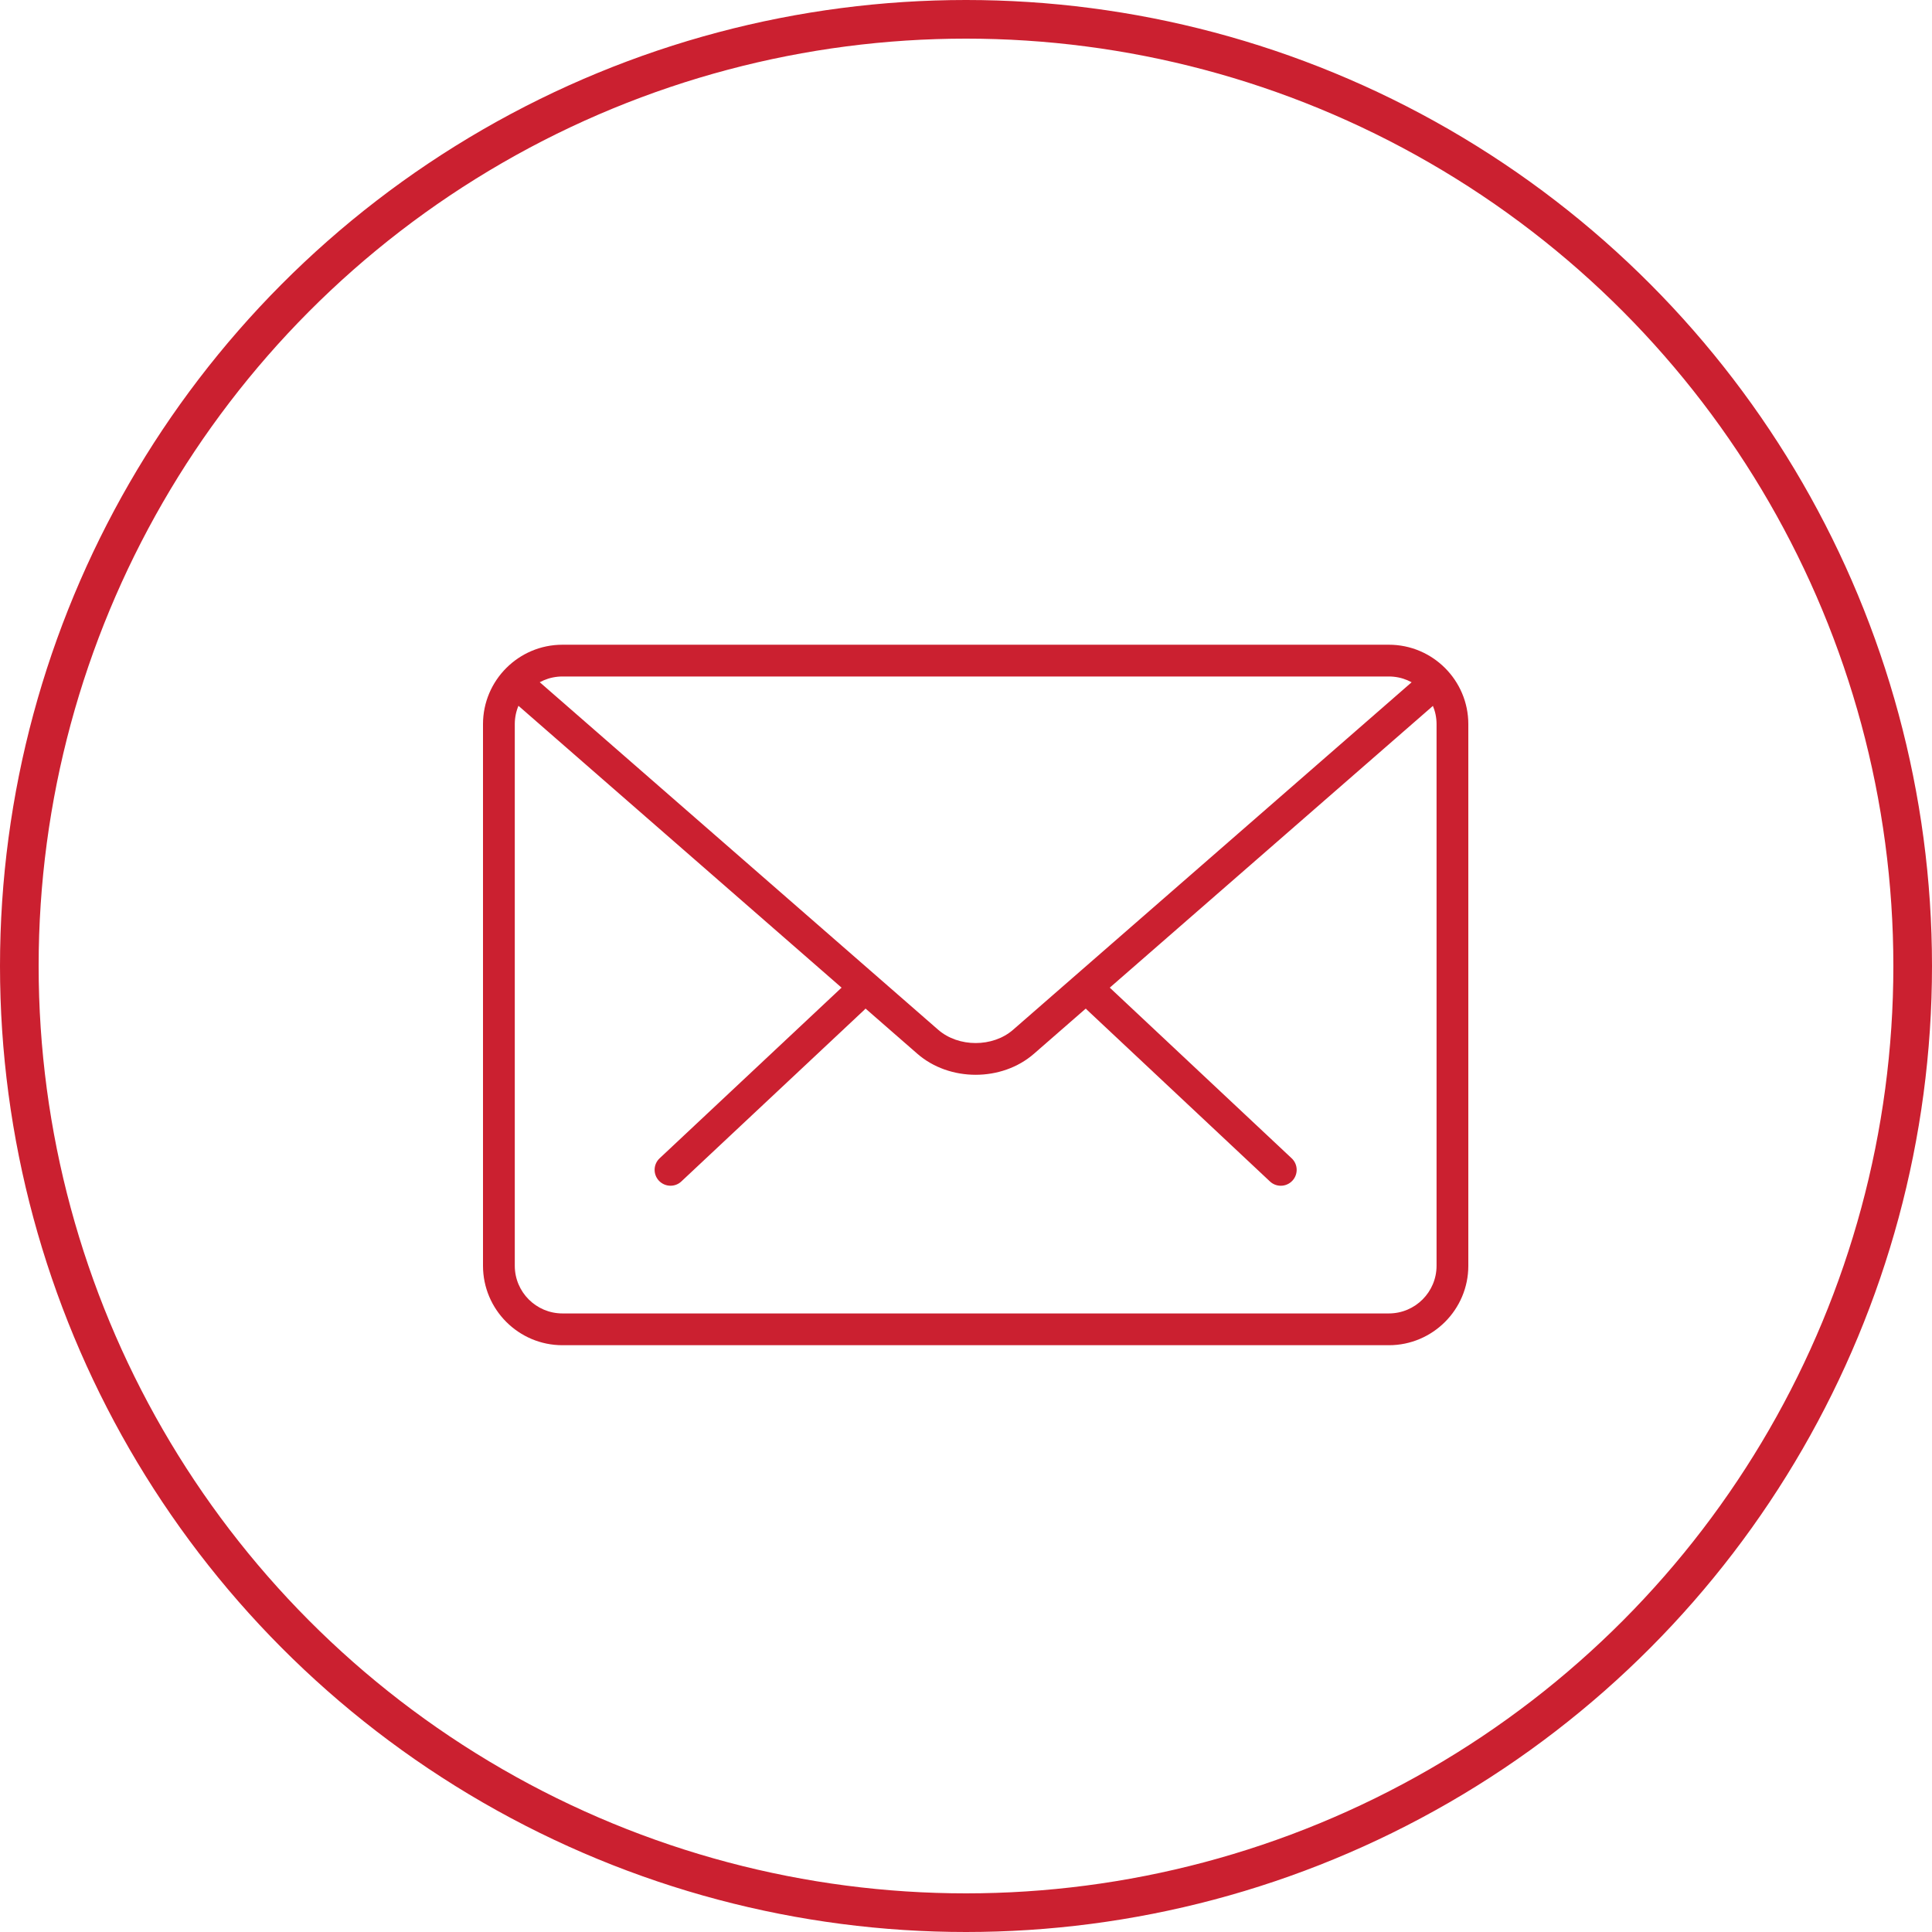
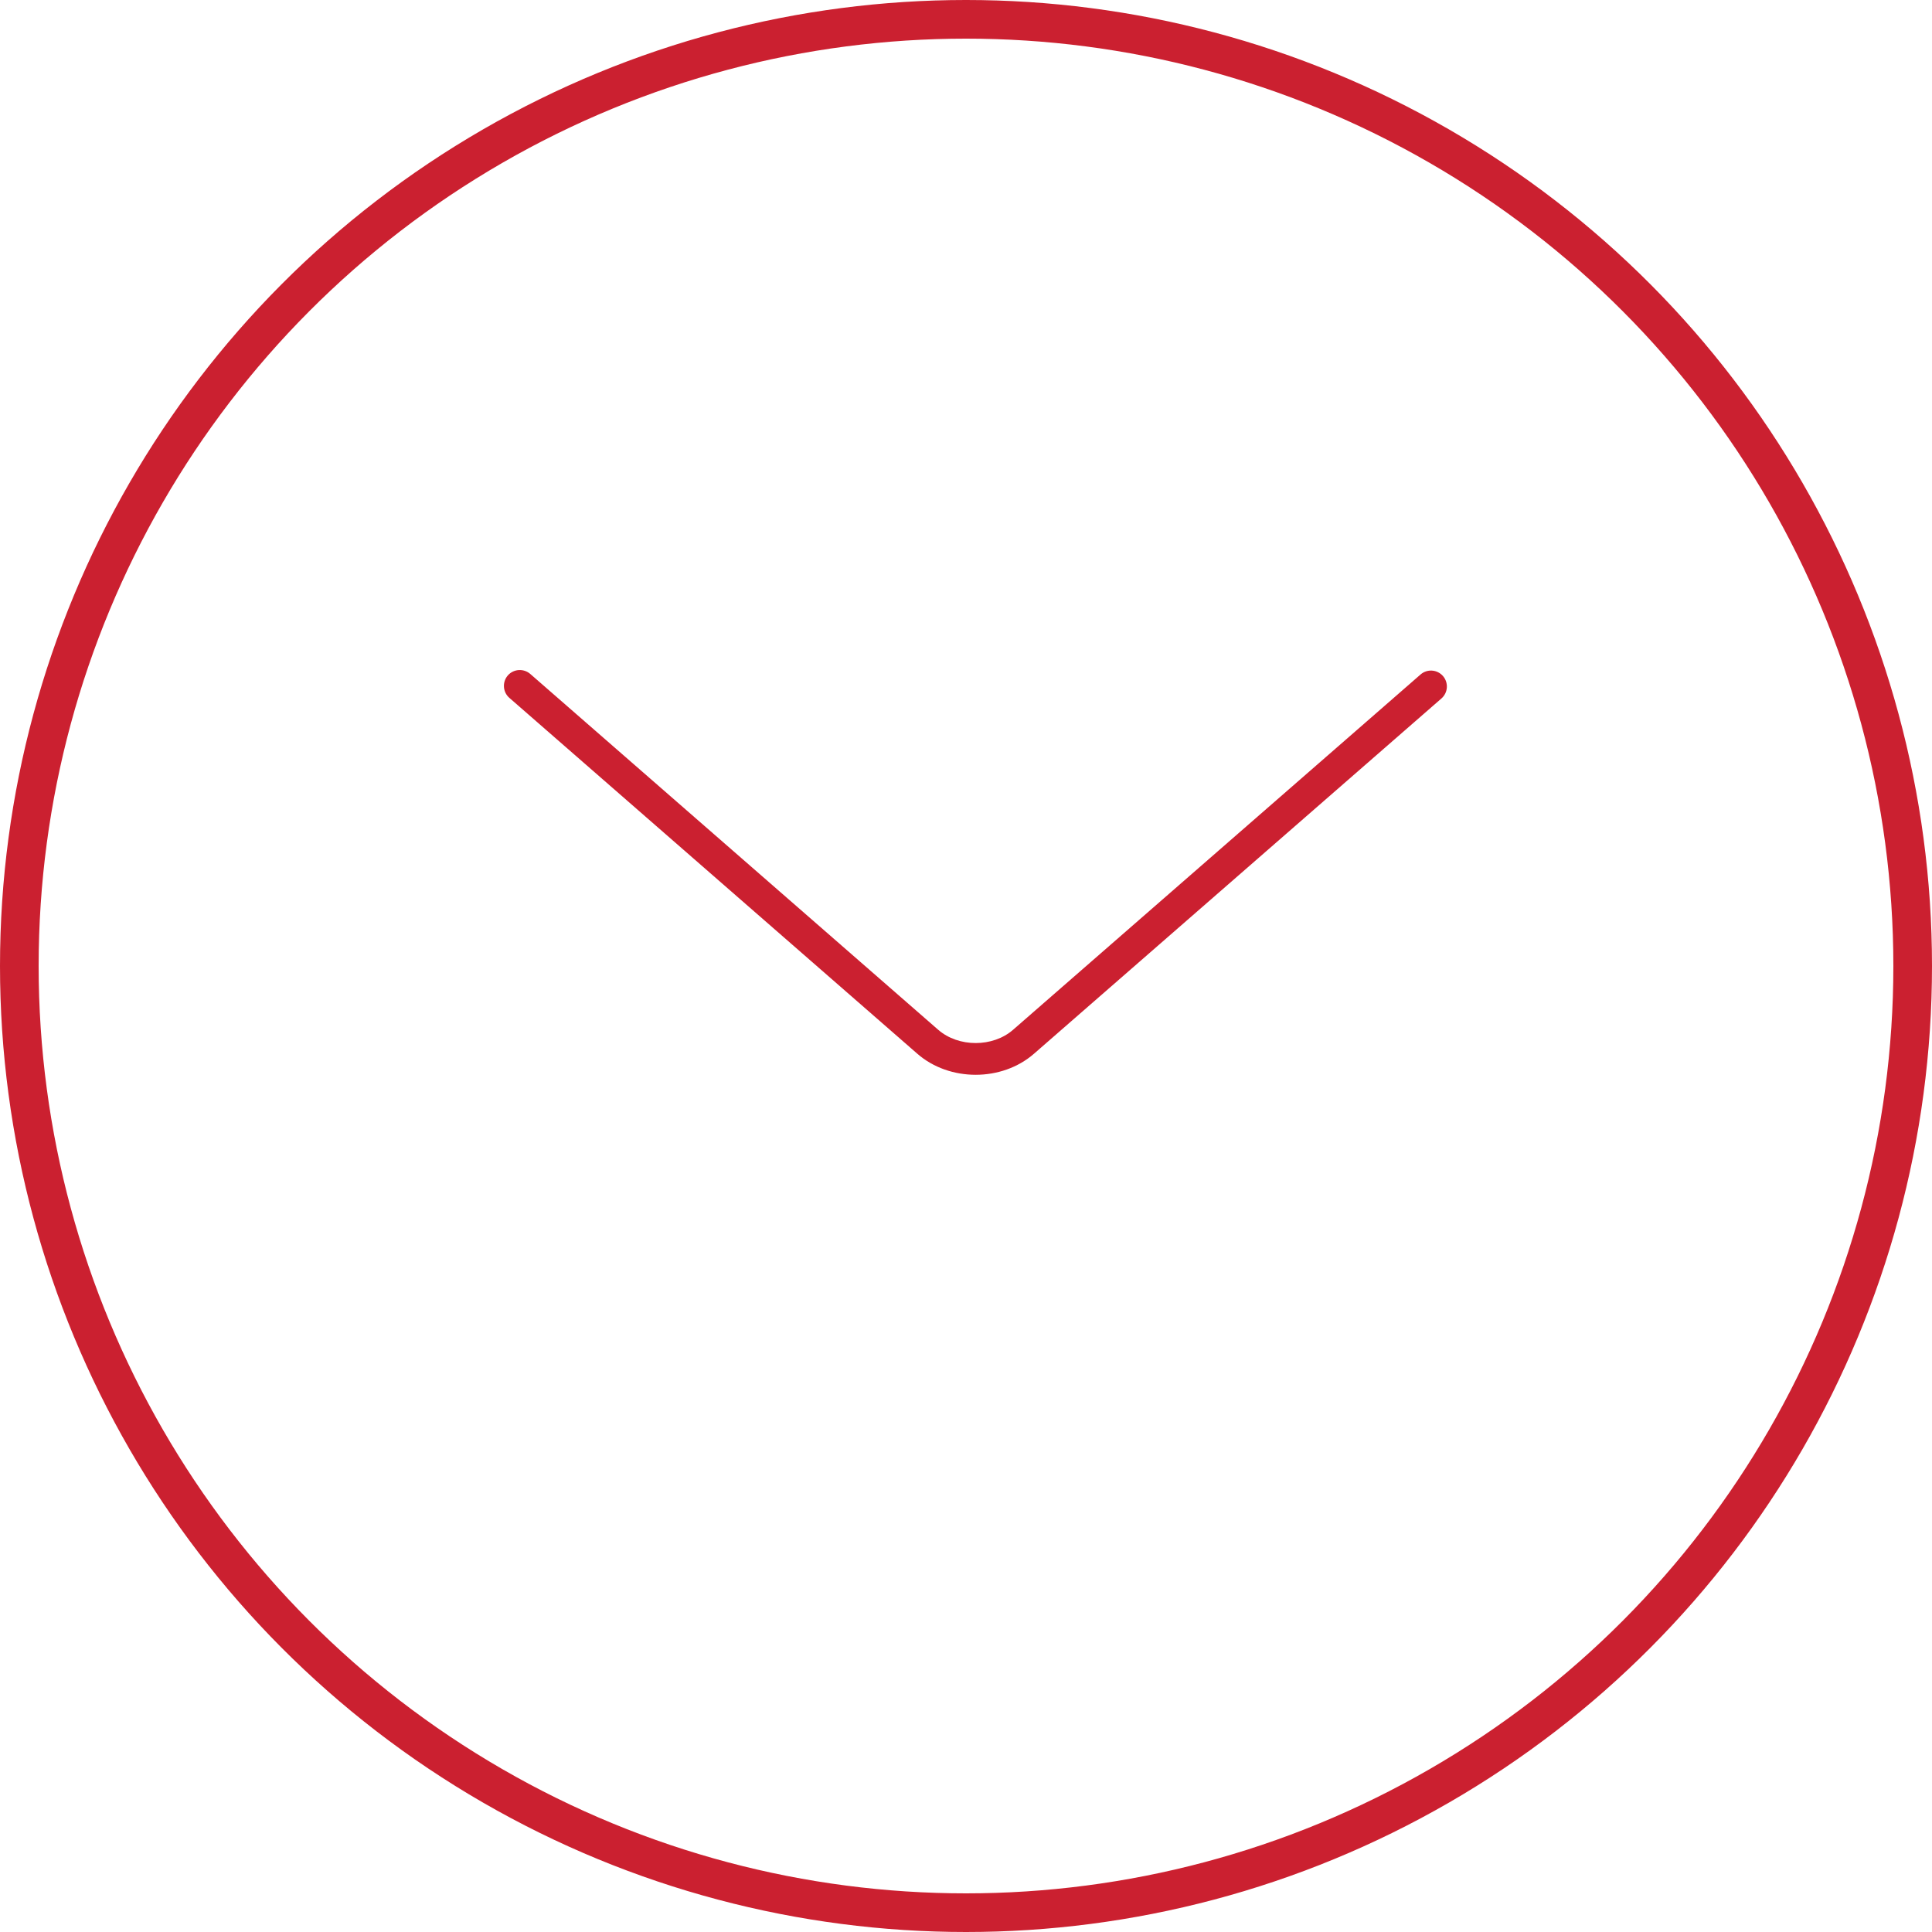
<svg xmlns="http://www.w3.org/2000/svg" width="100" height="100" viewBox="0 0 100 100" fill="none">
  <circle cx="50" cy="50" r="49" stroke="#CB2030" stroke-width="2" />
-   <path d="M66.293 61.374C66.09 61.374 65.888 61.3 65.73 61.15L56.267 52.273C55.937 51.964 55.92 51.443 56.231 51.112C56.542 50.778 57.06 50.763 57.394 51.076L66.856 59.953C67.187 60.262 67.204 60.783 66.893 61.114C66.73 61.287 66.513 61.374 66.293 61.374Z" fill="#CB2030" />
-   <path d="M34.706 61.373C34.487 61.373 34.269 61.286 34.106 61.114C33.795 60.783 33.811 60.262 34.142 59.953L43.608 51.075C43.94 50.766 44.461 50.779 44.77 51.112C45.081 51.442 45.065 51.964 44.734 52.273L35.268 61.15C35.111 61.3 34.908 61.373 34.706 61.373Z" fill="#CB2030" />
-   <path d="M71.889 69.628H29.111C26.845 69.628 25 67.784 25 65.516V37.482C25 35.214 26.845 33.371 29.111 33.371H71.889C74.155 33.371 76 35.214 76 37.482V65.516C76 67.784 74.155 69.628 71.889 69.628ZM29.111 35.015C27.751 35.015 26.645 36.122 26.645 37.482V65.516C26.645 66.876 27.751 67.983 29.111 67.983H71.889C73.249 67.983 74.356 66.876 74.356 65.516V37.482C74.356 36.122 73.249 35.015 71.889 35.015H29.111Z" fill="#CB2030" />
  <path d="M50.5 55.631C49.406 55.631 48.313 55.268 47.481 54.542L26.365 36.122C26.023 35.824 25.987 35.305 26.284 34.961C26.585 34.619 27.103 34.588 27.445 34.882L48.561 53.301C49.612 54.217 51.388 54.217 52.437 53.301L73.527 34.912C73.867 34.614 74.385 34.647 74.688 34.991C74.985 35.334 74.951 35.852 74.609 36.152L53.519 54.541C52.686 55.268 51.594 55.631 50.5 55.631Z" fill="#CB2030" />
</svg>